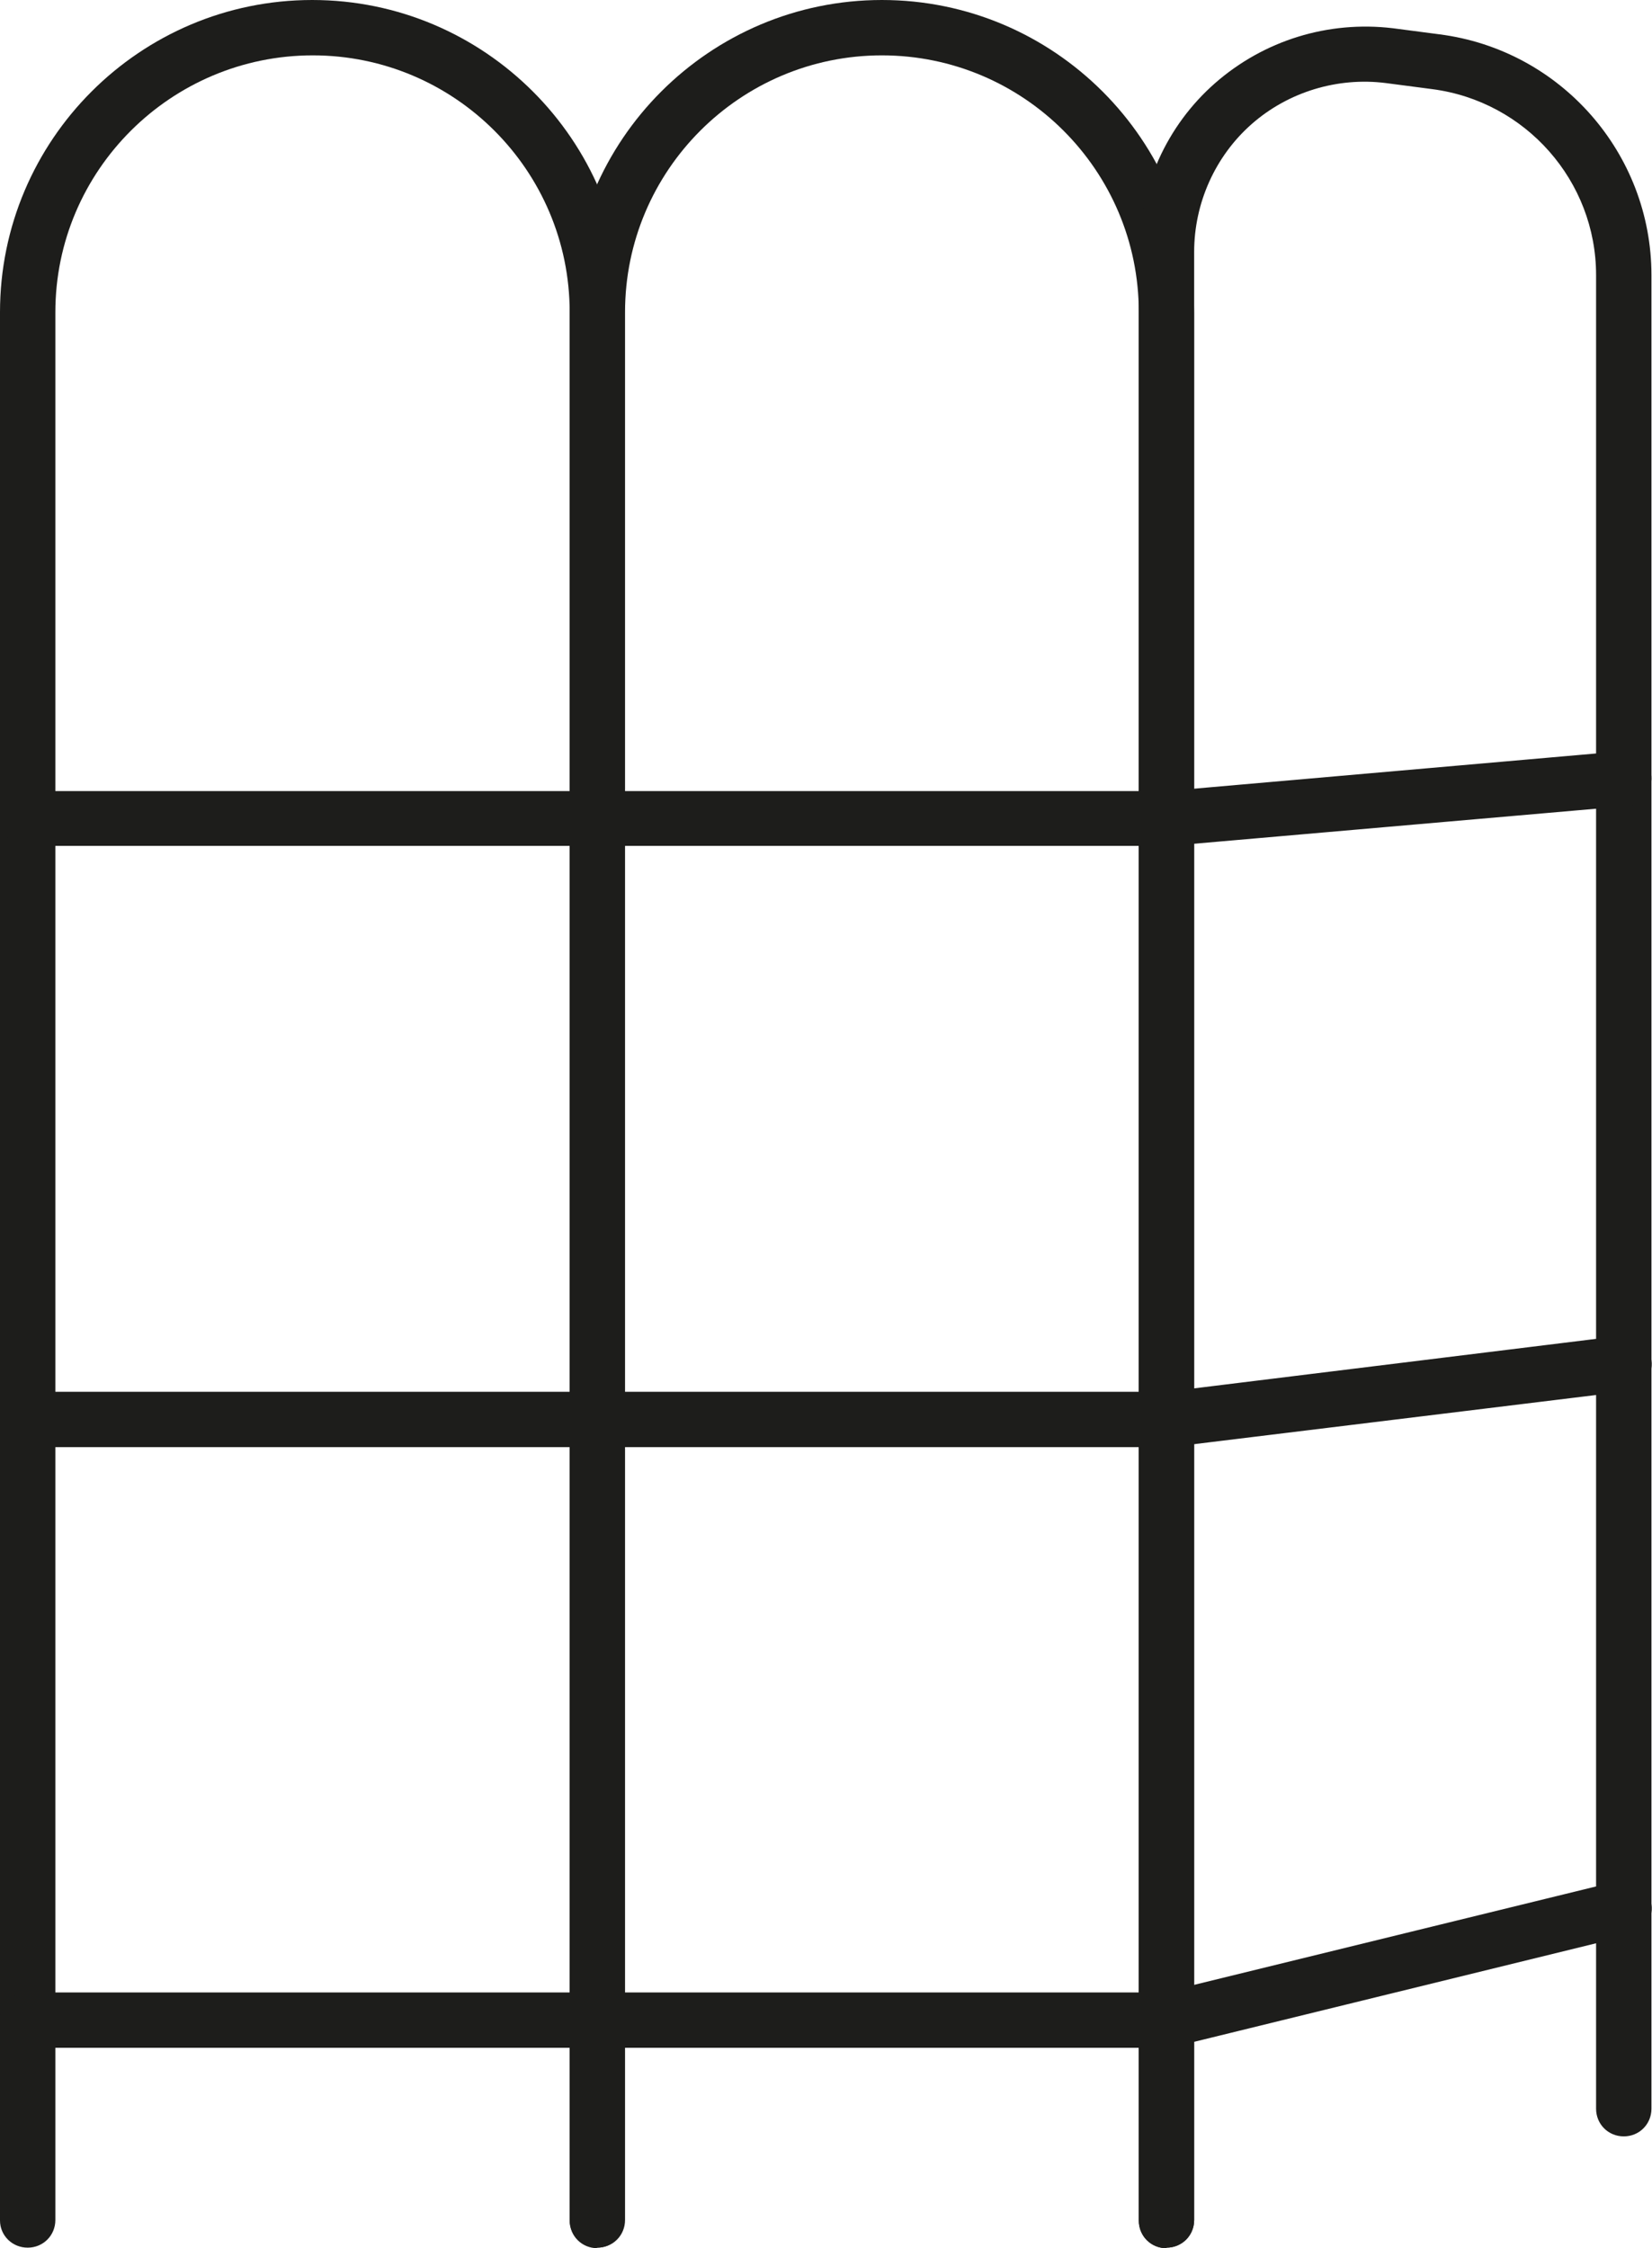
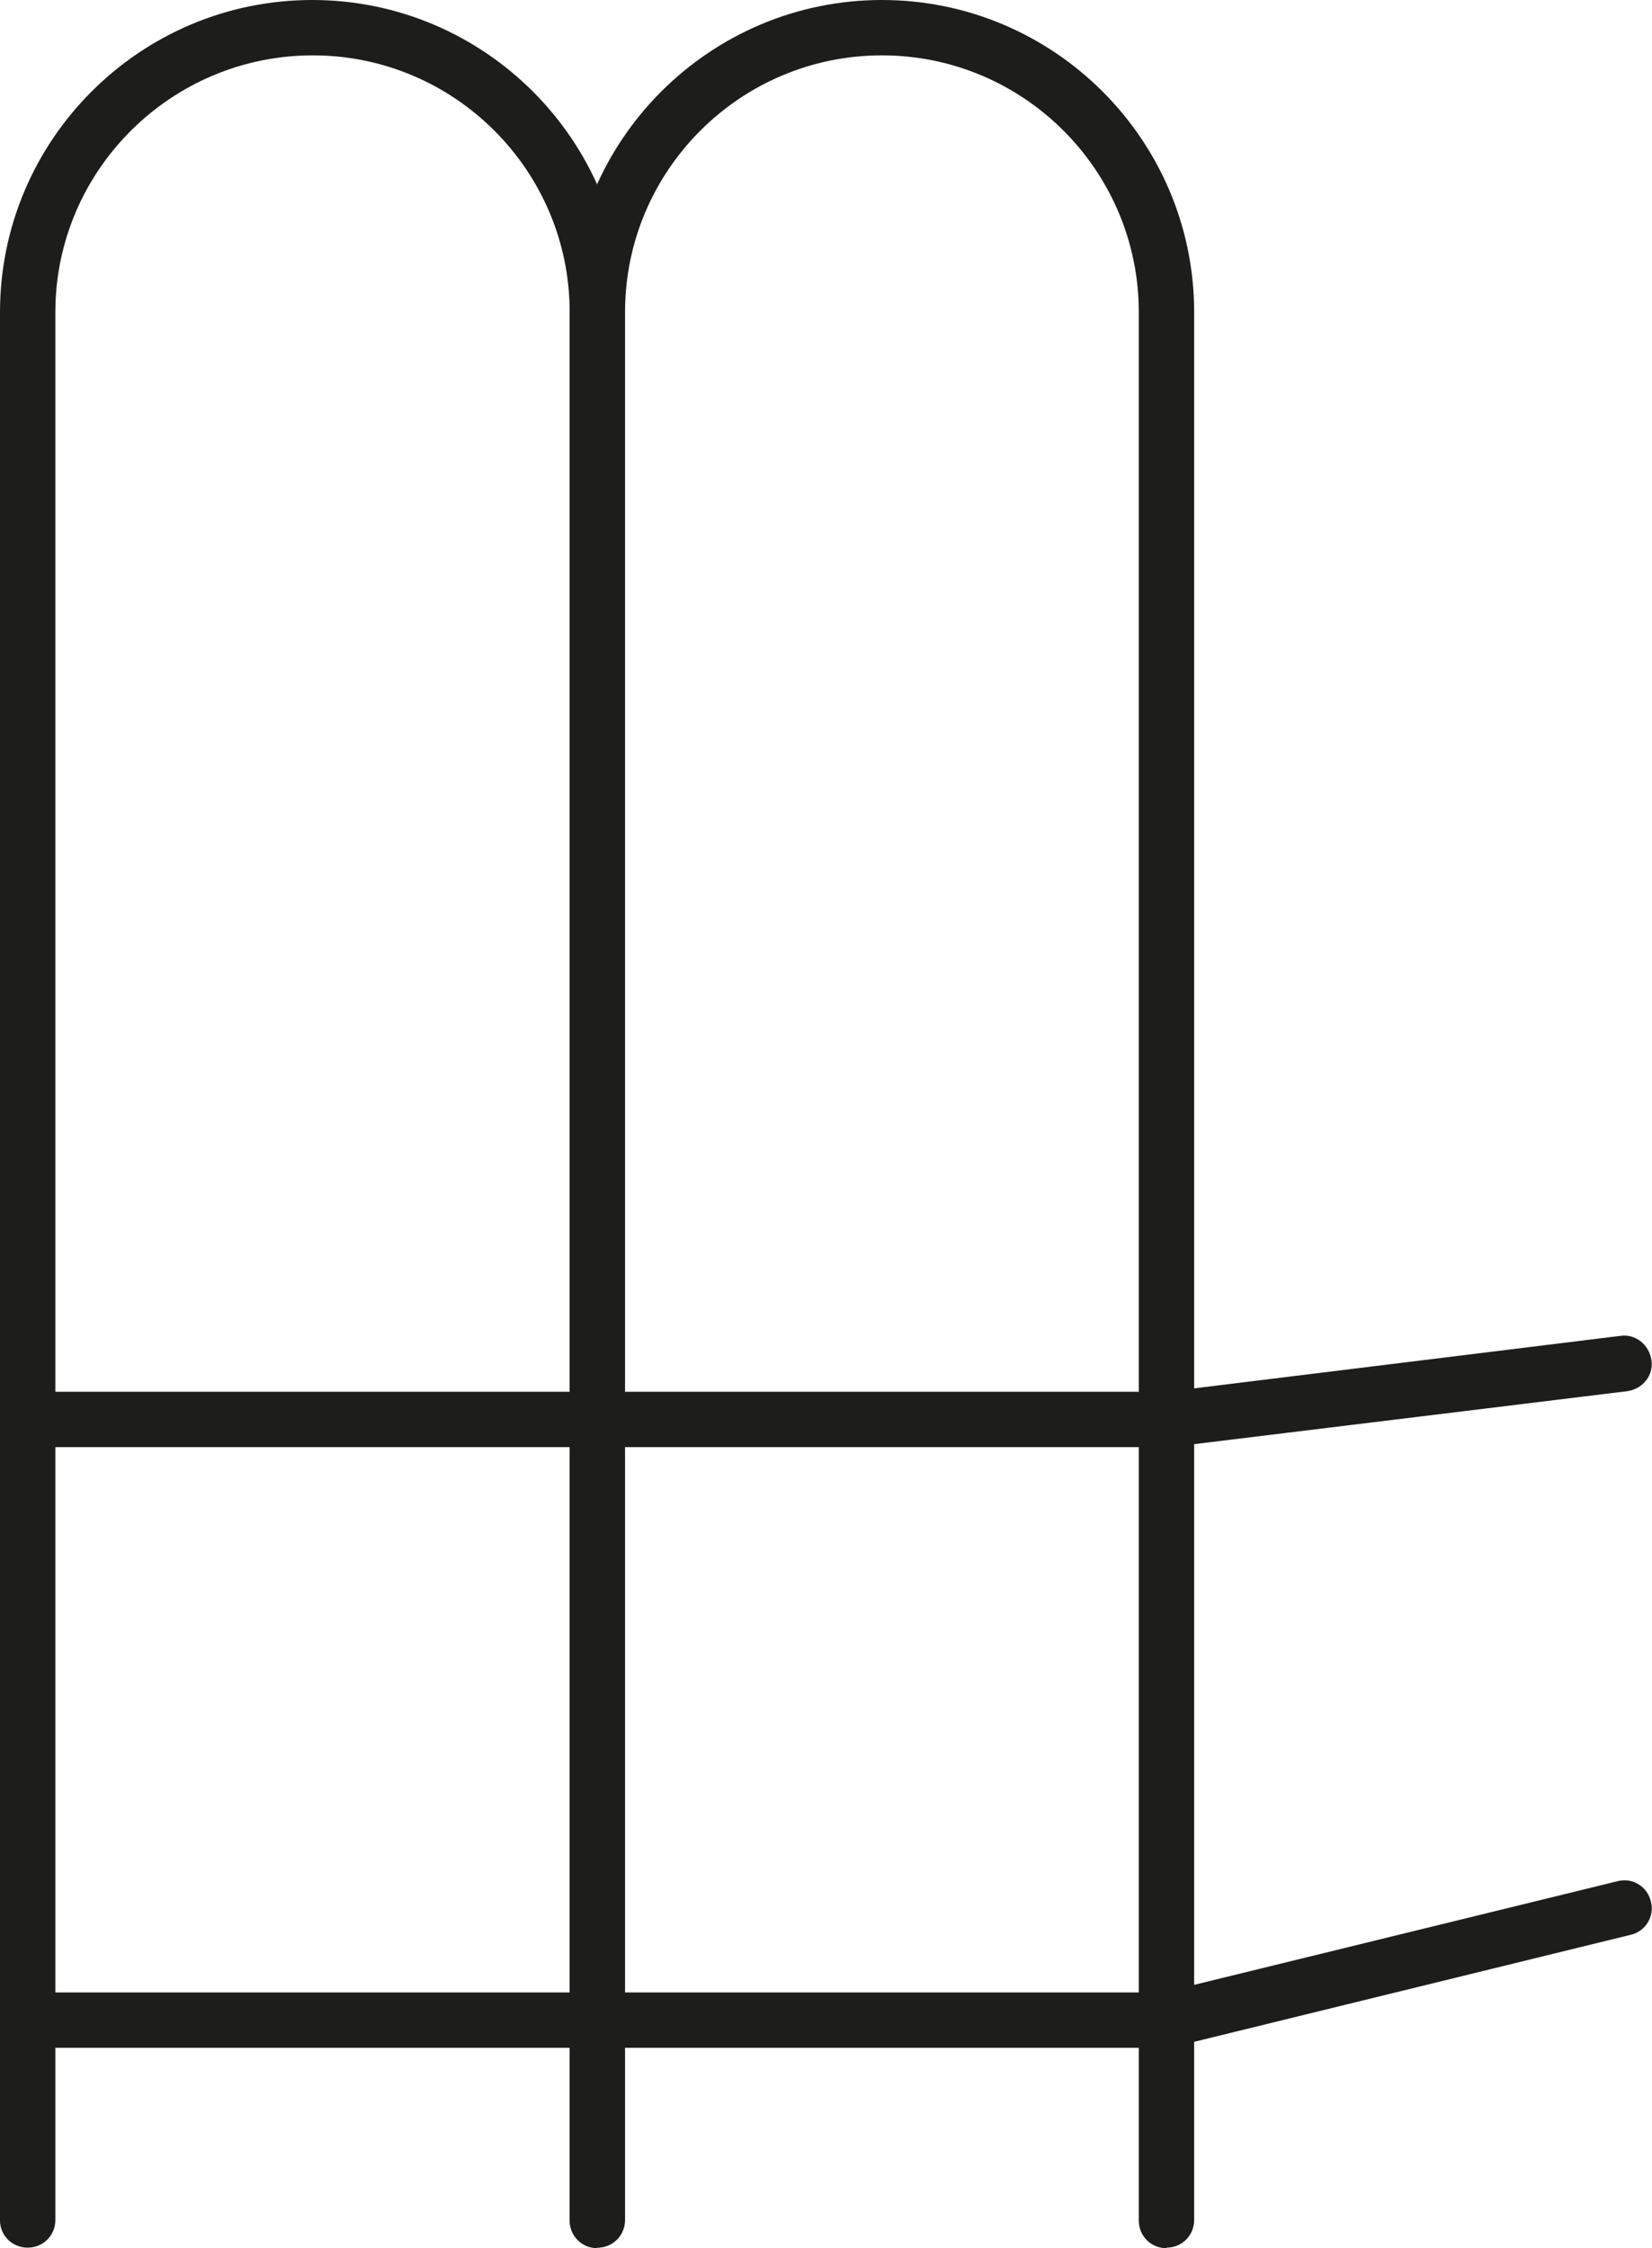
<svg xmlns="http://www.w3.org/2000/svg" id="Livello_1" data-name="Livello 1" viewBox="0 0 29.84 40.61">
  <defs>
    <style>
      .cls-1 {
        fill: #1d1d1b;
      }
    </style>
  </defs>
  <path class="cls-1" d="M10.79,40.61c-.28,0-.5-.22-.5-.5V5.64c0-2.56-2.08-4.64-4.64-4.64S1,3.08,1,5.64v34.46c0,.28-.22.5-.5.5S0,40.38,0,40.11V5.64C0,2.53,2.53,0,5.64,0s5.64,2.53,5.64,5.64v34.46c0,.28-.22.5-.5.5Z" />
  <path class="cls-1" d="M21.07,40.61c-.28,0-.5-.22-.5-.5V5.64c0-2.56-2.08-4.64-4.64-4.64s-4.64,2.08-4.64,4.64v34.46c0,.28-.22.5-.5.5s-.5-.22-.5-.5V5.64c0-3.11,2.53-5.64,5.64-5.64s5.64,2.53,5.64,5.64v34.46c0,.28-.22.5-.5.5Z" />
-   <path class="cls-1" d="M21.07,40.61c-.28,0-.5-.22-.5-.5V4.56c0-1.17.5-2.29,1.38-3.06s2.04-1.13,3.21-.99l.84.11c2.19.28,3.83,2.15,3.83,4.35v33.12c0,.28-.22.5-.5.5s-.5-.22-.5-.5V4.97c0-1.7-1.27-3.14-2.96-3.36l-.84-.11c-.87-.11-1.76.16-2.42.74s-1.04,1.43-1.04,2.31v35.55c0,.28-.22.5-.5.5Z" />
  <path class="cls-1" d="M21.13,36.99H.5C.22,36.99,0,36.76,0,36.49s.22-.5.5-.5h20.51l8.21-2.01c.27-.07.54.1.6.37.07.27-.1.54-.37.6l-8.32,2.04Z" />
  <path class="cls-1" d="M.5,26.14C.22,26.14,0,25.92,0,25.64s.22-.5.5-.5h20.57l8.2-1.01c.27-.04.52.16.56.44s-.16.52-.44.56l-8.26,1.01H.5Z" />
-   <path class="cls-1" d="M.5,15.29C.22,15.29,0,15.07,0,14.79s.22-.5.5-.5h20.57l8.22-.72c.29-.02.52.18.54.45.02.28-.18.52-.45.54l-8.26.72H.5Z" />
</svg>